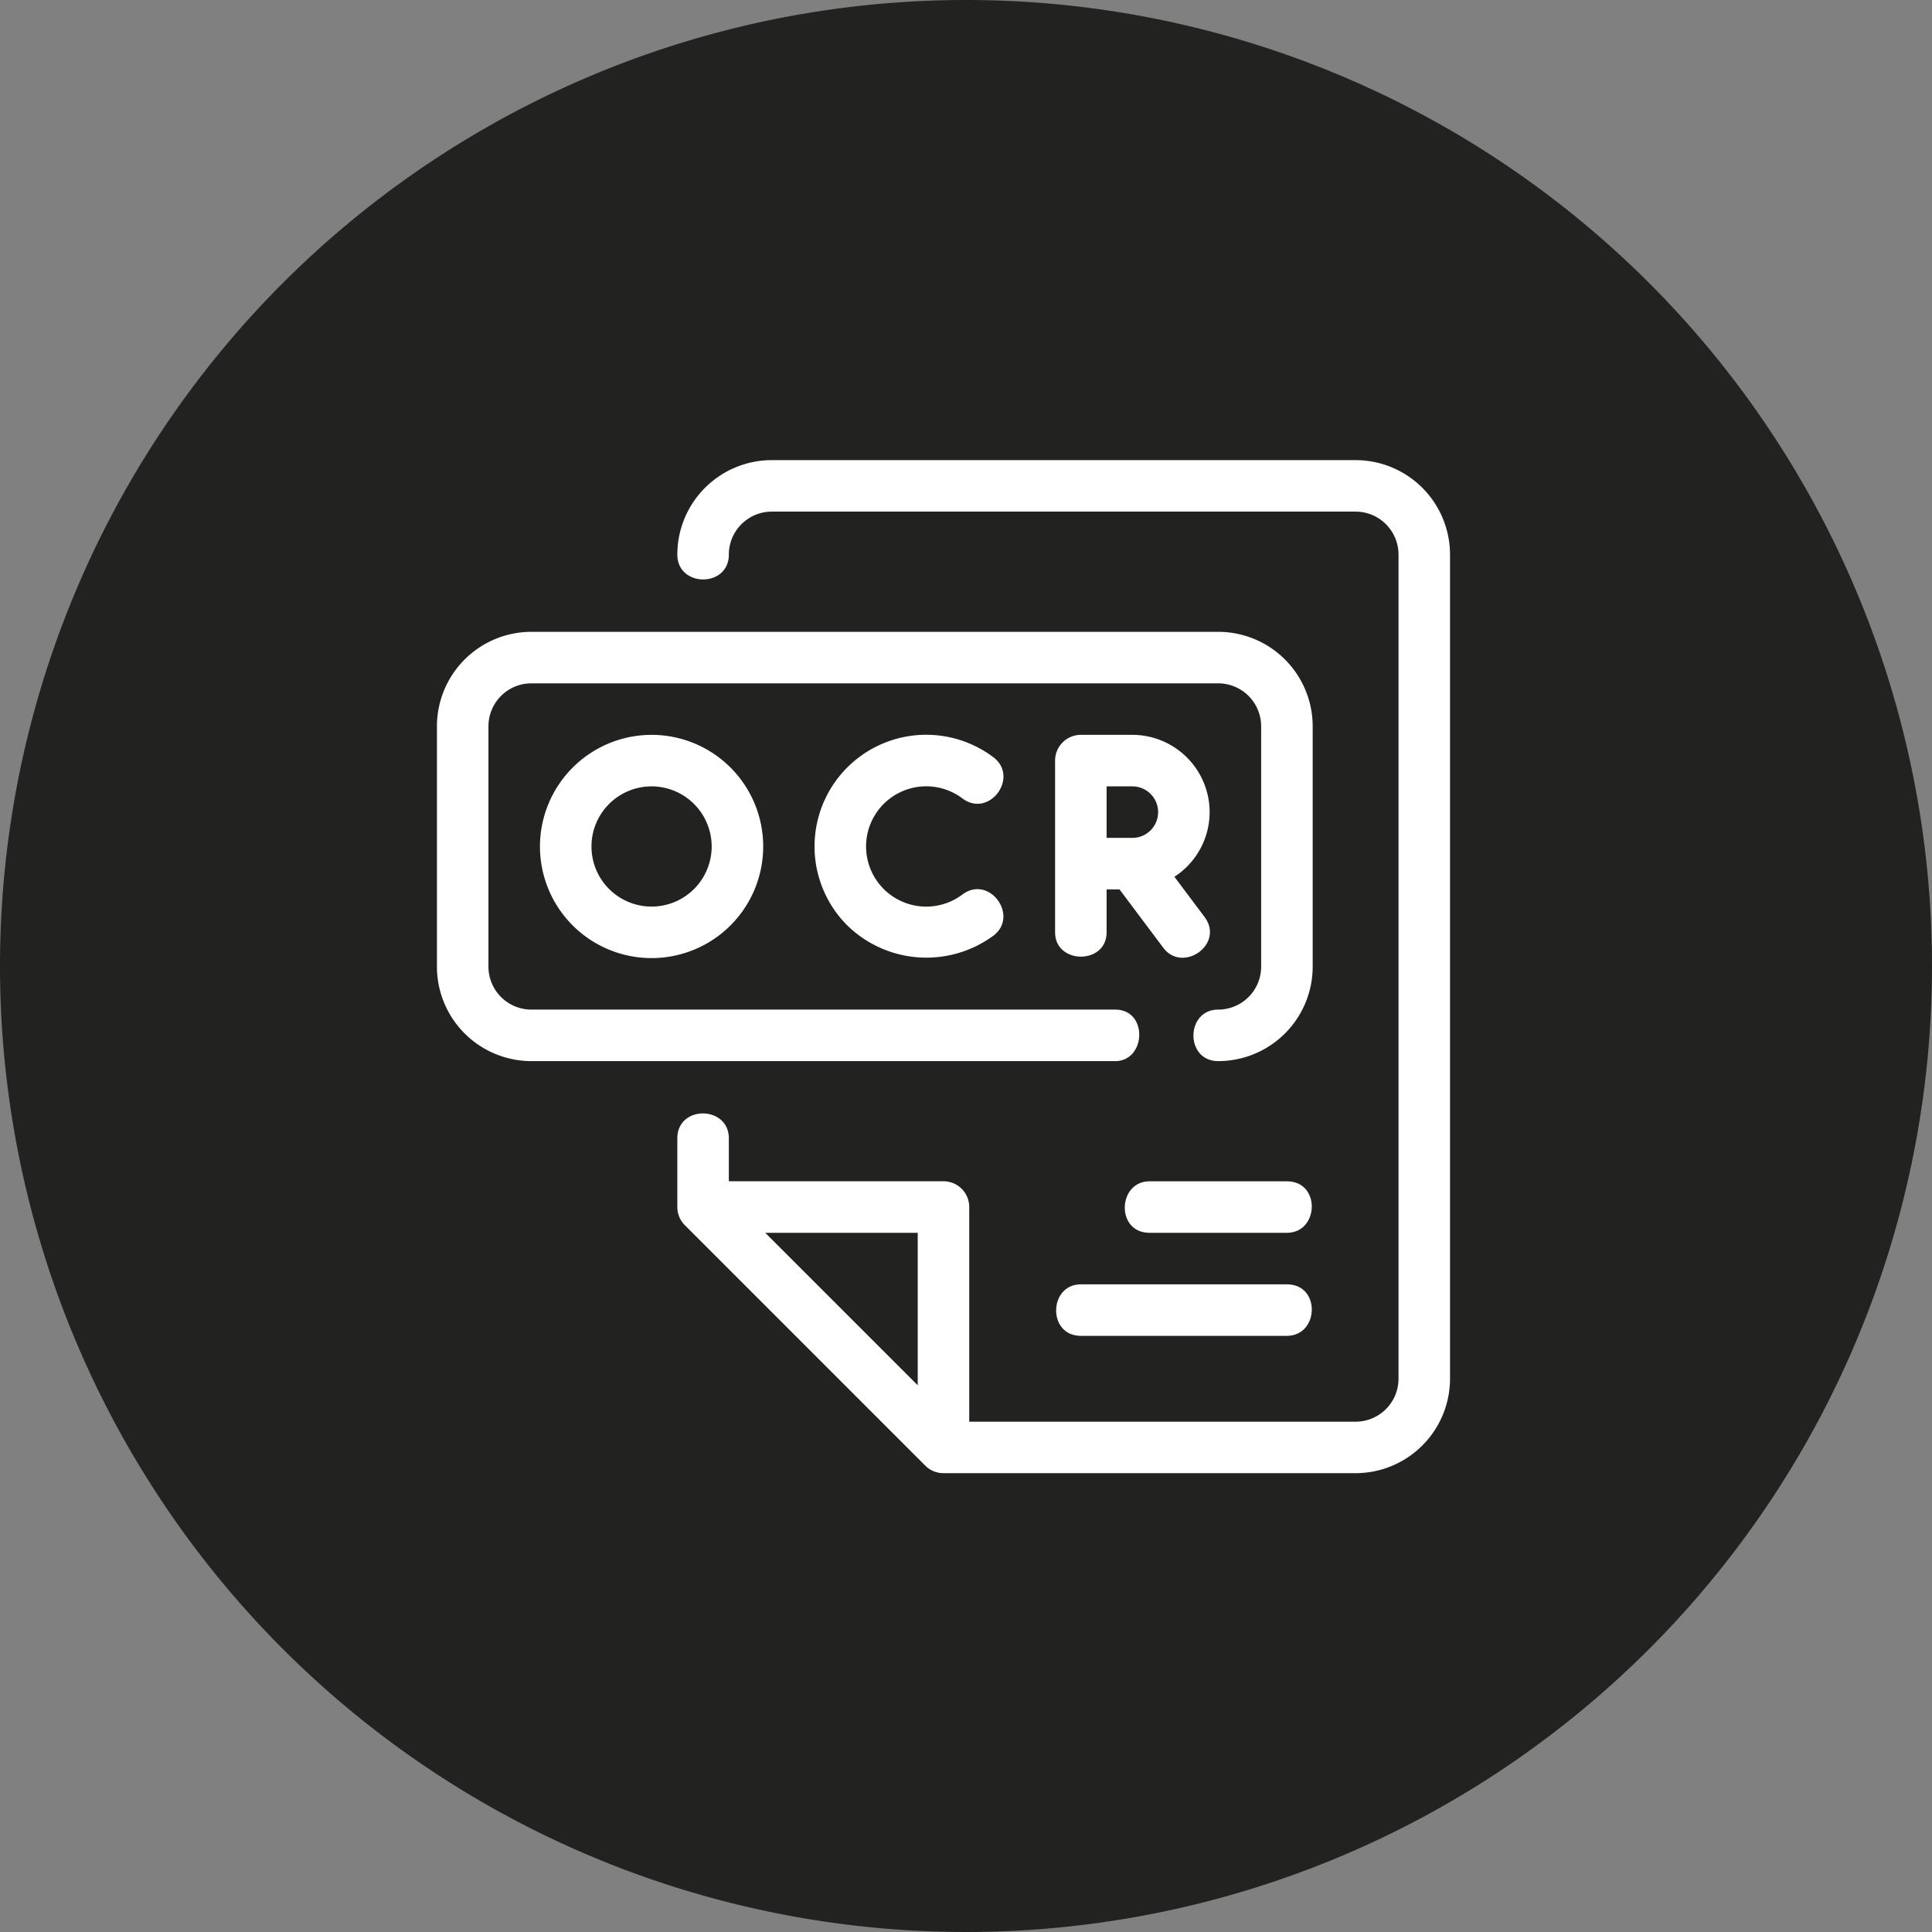
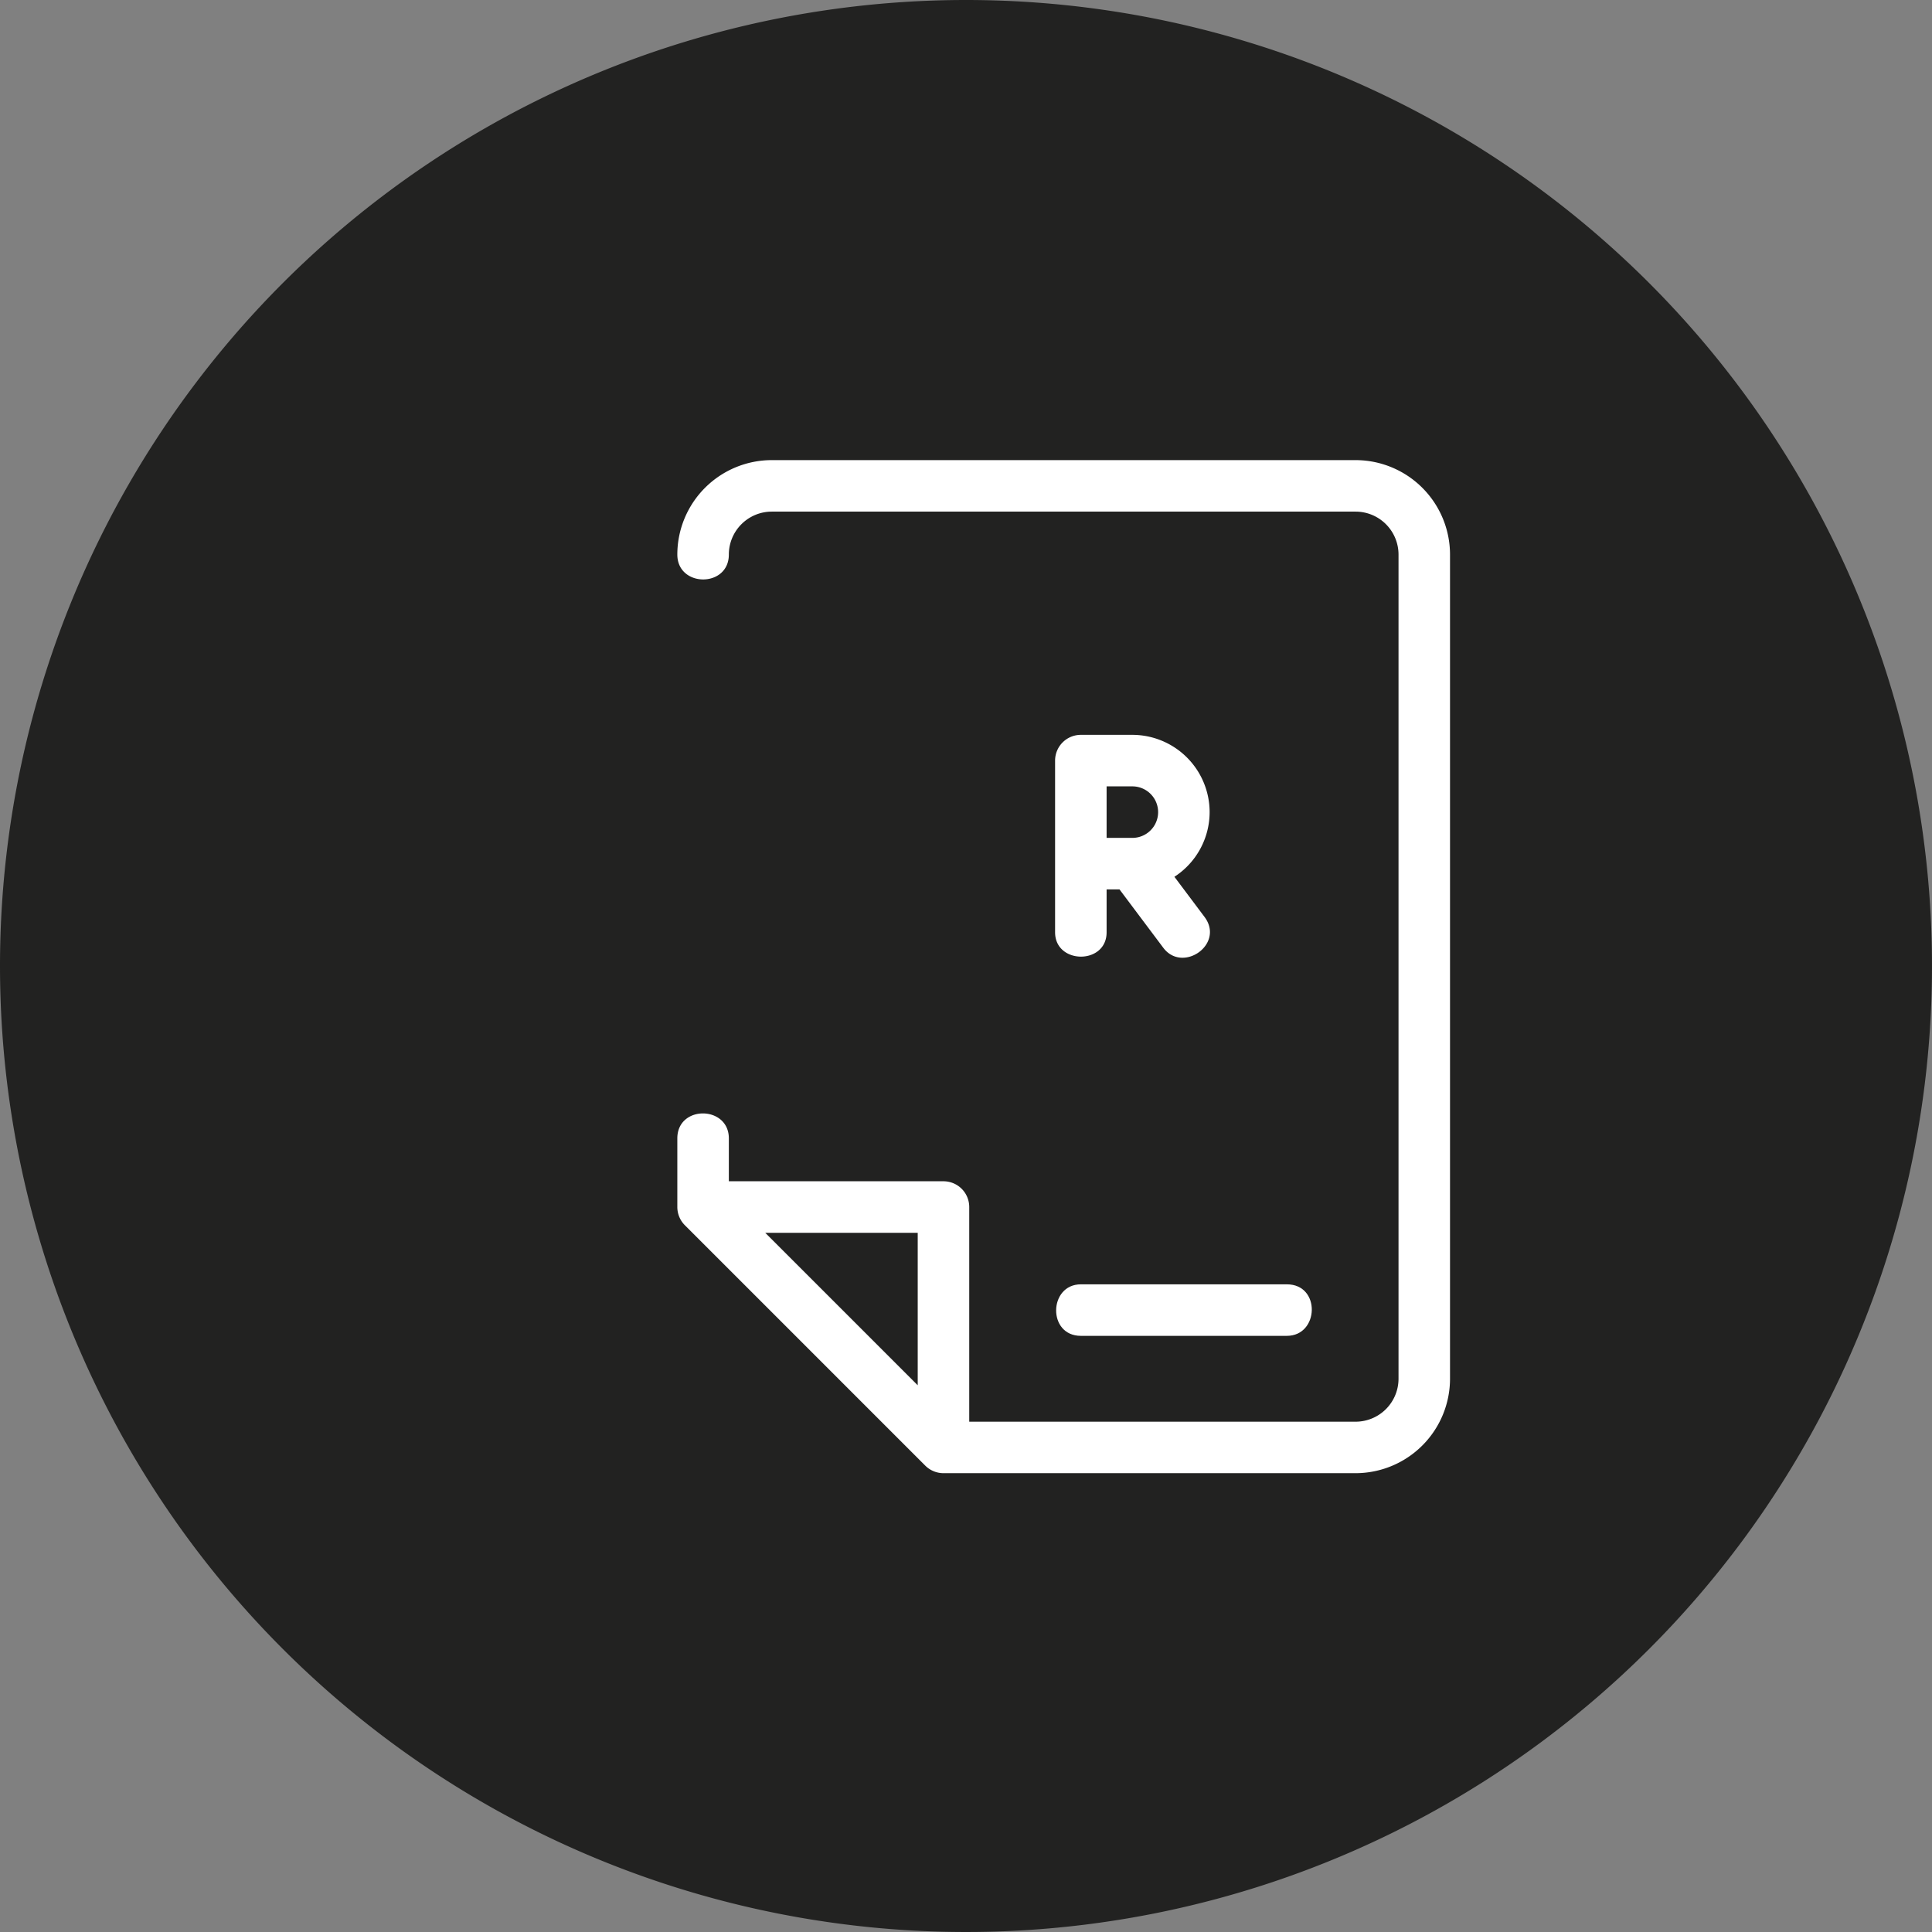
<svg xmlns="http://www.w3.org/2000/svg" width="250" height="250" viewBox="0 0 250 250">
  <rect x="0" y="0" width="250" height="250" fill="#808080" stroke="none" />
  <g transform="translate(-12416 3875)">
    <g transform="translate(2646 646)">
      <path d="M125,0A125,125,0,1,1,0,125,125,125,0,0,1,125,0Z" transform="translate(9770 -4521)" fill="#222221" />
    </g>
    <g transform="translate(12463.289 -3824.711)">
      <path d="M47.247,27.249a10.011,10.011,0,0,0-10-10H30.583a3.334,3.334,0,0,0-3.333,3.333V42.8c0,4.173,6.666,4.221,6.666,0V37.247h1.668L41.25,44.8c2.51,3.347,7.986-.463,5.329-4L42.69,35.616A9.985,9.985,0,0,0,47.247,27.249ZM33.916,23.916h3.333a3.333,3.333,0,1,1,0,6.666H33.916Z" transform="translate(61.989 27.551)" fill="#fff" />
-       <path d="M39.343,25.457c3.491,2.6,7.42-2.785,3.984-5.347a14.449,14.449,0,0,0-18.88,21.783,14.652,14.652,0,0,0,18.879,1.34c3.417-2.545-.491-7.947-3.982-5.348a7.783,7.783,0,1,1,0-12.429Z" transform="translate(37.906 27.572)" fill="#fff" />
-       <path d="M110.348,14.25H21.471A12.233,12.233,0,0,0,9.25,26.471V57.578A12.233,12.233,0,0,0,21.471,69.8H97.015c4,0,4.3-6.666,0-6.666H21.471a5.56,5.56,0,0,1-5.555-5.555V26.471a5.56,5.56,0,0,1,5.555-5.555h88.877a5.56,5.56,0,0,1,5.555,5.555V57.578a5.56,5.56,0,0,1-5.552,5.555c-4.236,0-4.319,6.666,0,6.666a12.233,12.233,0,0,0,12.221-12.221V26.471A12.233,12.233,0,0,0,110.348,14.25Z" transform="translate(0 17.219)" fill="#fff" />
-       <path d="M12.25,31.693A14.443,14.443,0,1,0,26.693,17.25,14.459,14.459,0,0,0,12.25,31.693Zm22.219,0a7.777,7.777,0,1,1-7.777-7.777A7.786,7.786,0,0,1,34.469,31.693Z" transform="translate(10.332 27.551)" fill="#fff" />
      <path d="M104.016,9.25H28.471A12.233,12.233,0,0,0,16.25,21.469c0,4.277,6.666,4.314,6.666,0a5.56,5.56,0,0,1,5.555-5.555h75.546a5.56,5.56,0,0,1,5.555,5.555V128.123a5.56,5.56,0,0,1-5.555,5.555H54.023V105.9a3.334,3.334,0,0,0-3.333-3.333H22.916V97.016c0-4.266-6.666-4.34-6.666,0V105.9a3.334,3.334,0,0,0,.976,2.356l31.107,31.107a3.334,3.334,0,0,0,2.356.976h53.326a12.233,12.233,0,0,0,12.221-12.221V21.471A12.233,12.233,0,0,0,104.016,9.25ZM47.357,128.965,27.629,109.237H47.357Z" transform="translate(24.107)" fill="#fff" />
-       <path d="M50.258,30.25H32.483c-4.139,0-4.4,6.666,0,6.666H50.258C54.423,36.916,54.681,30.25,50.258,30.25Z" transform="translate(68.977 72.321)" fill="#fff" />
      <path d="M57.142,33.25H30.479c-4.178,0-4.35,6.666,0,6.666H57.141C61.318,39.916,61.554,33.25,57.142,33.25Z" transform="translate(62.094 82.653)" fill="#fff" />
    </g>
  </g>
</svg>